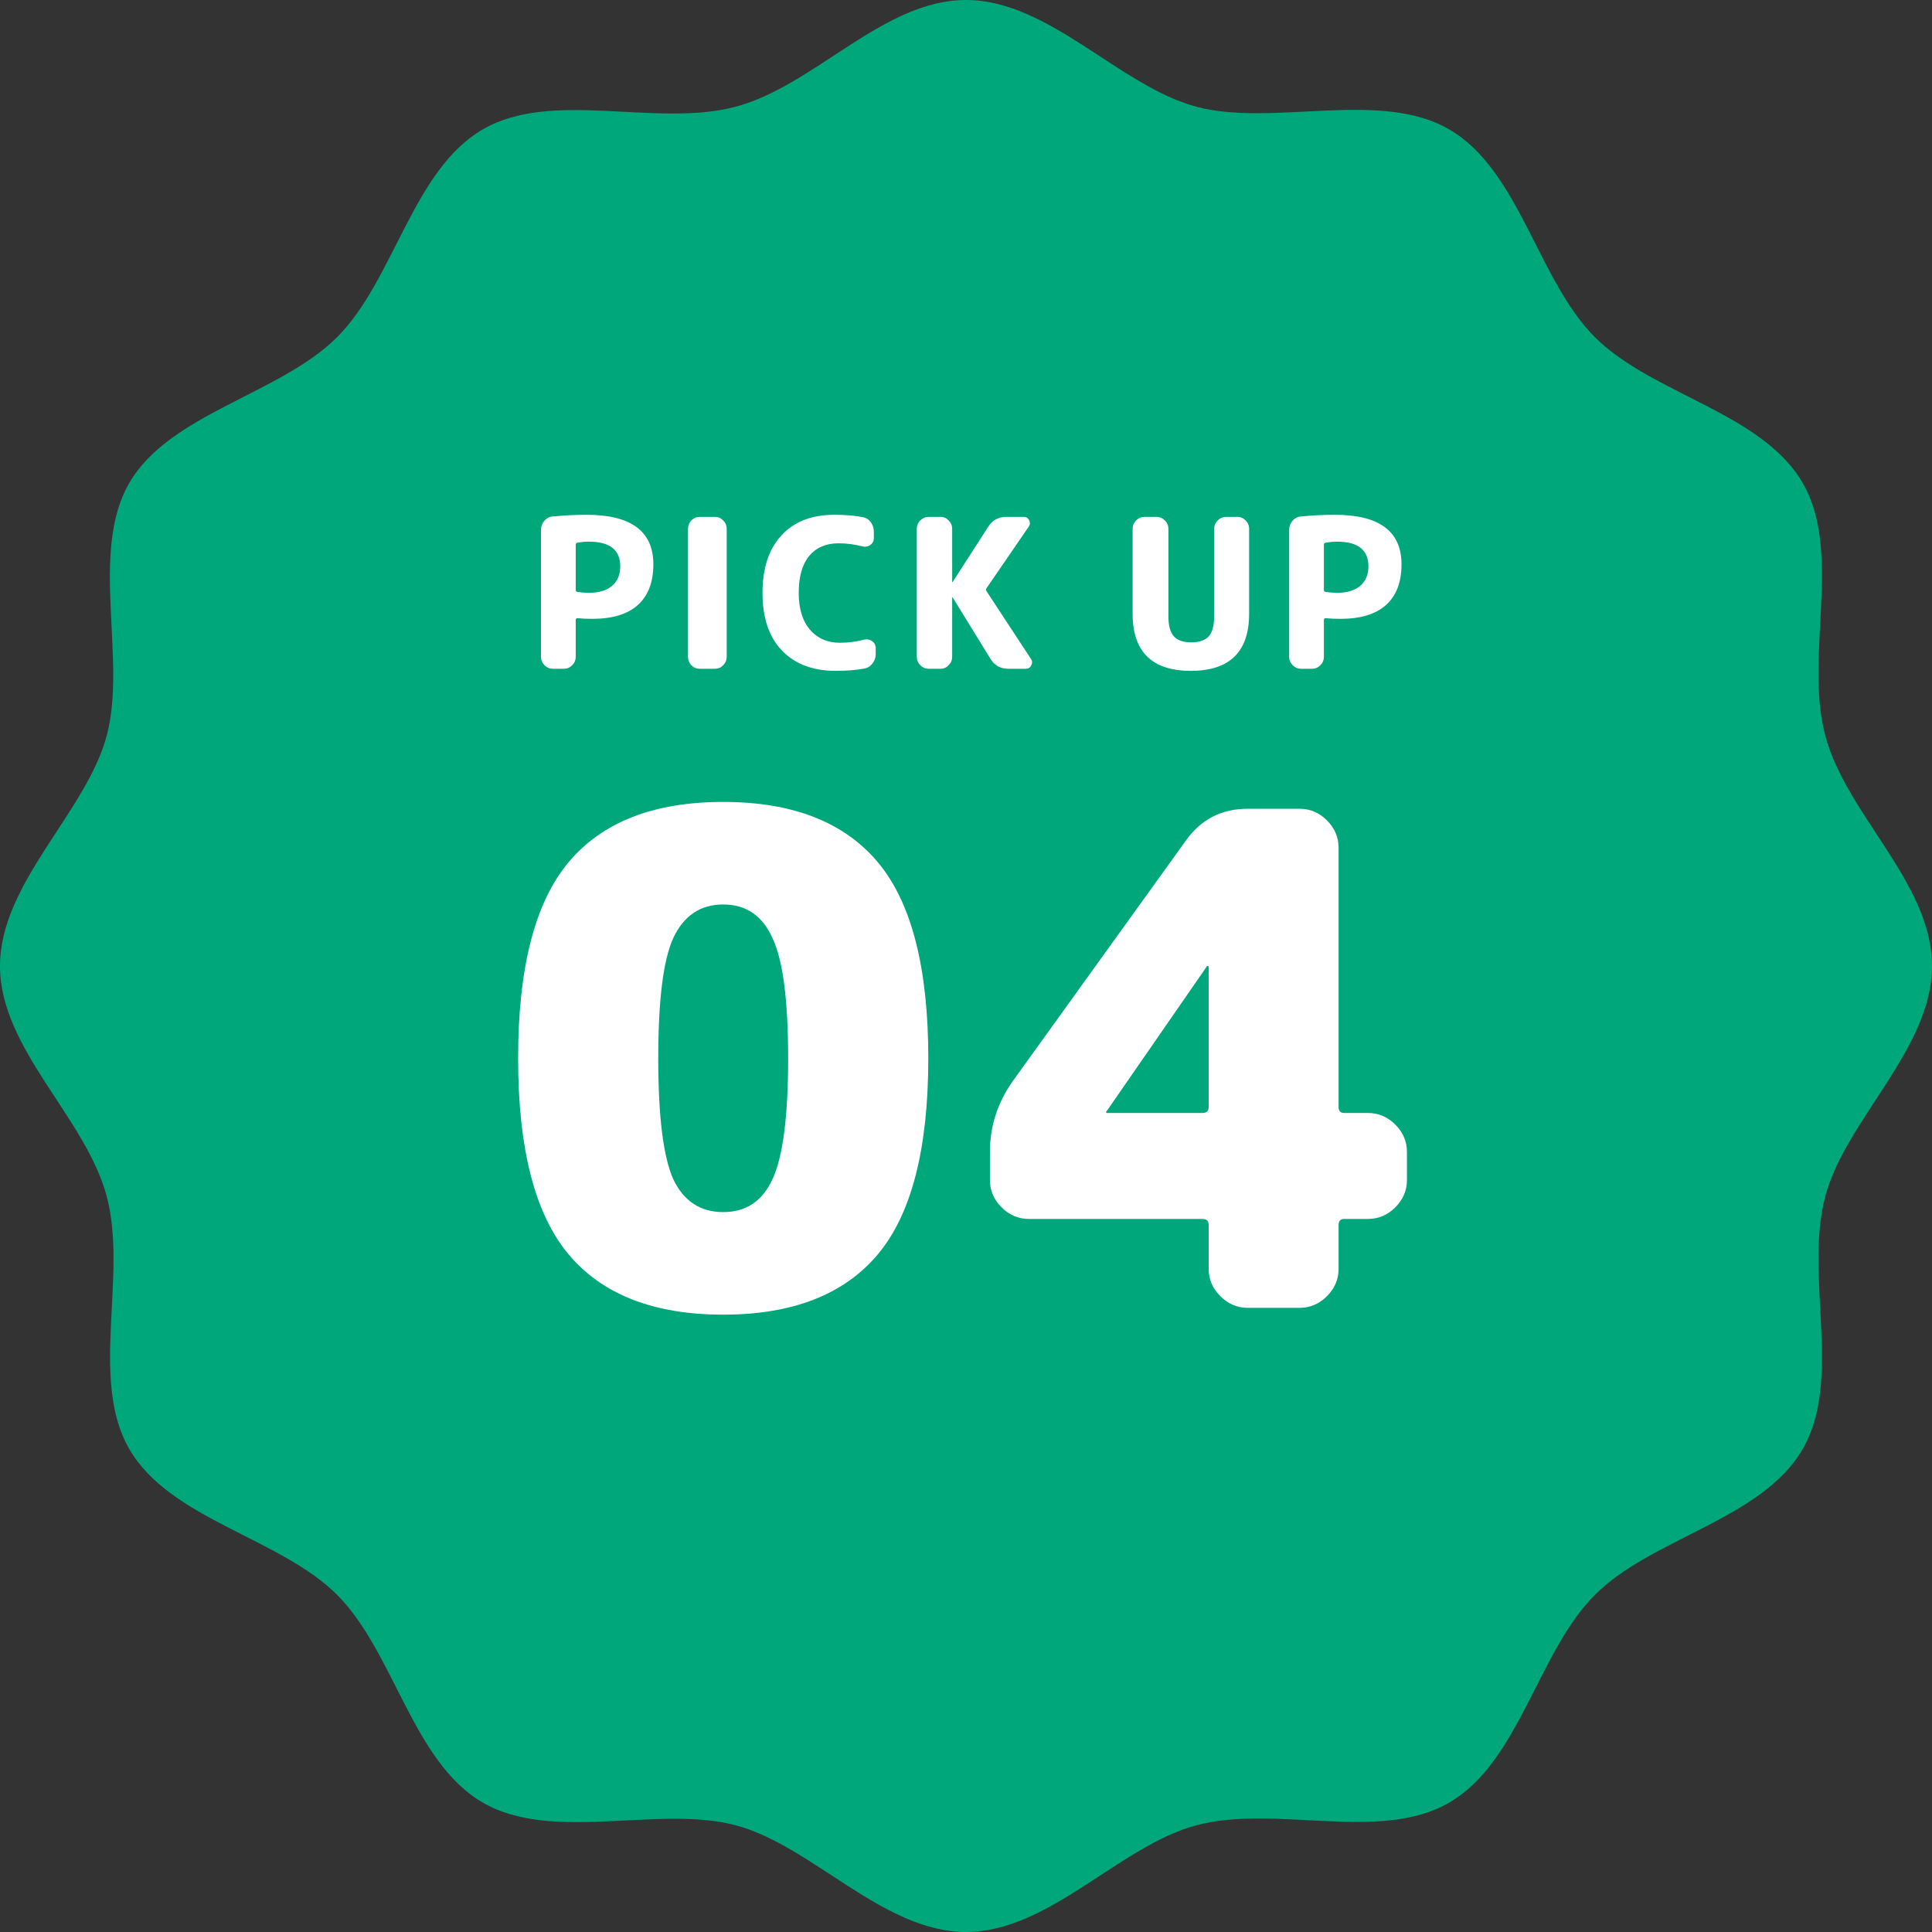
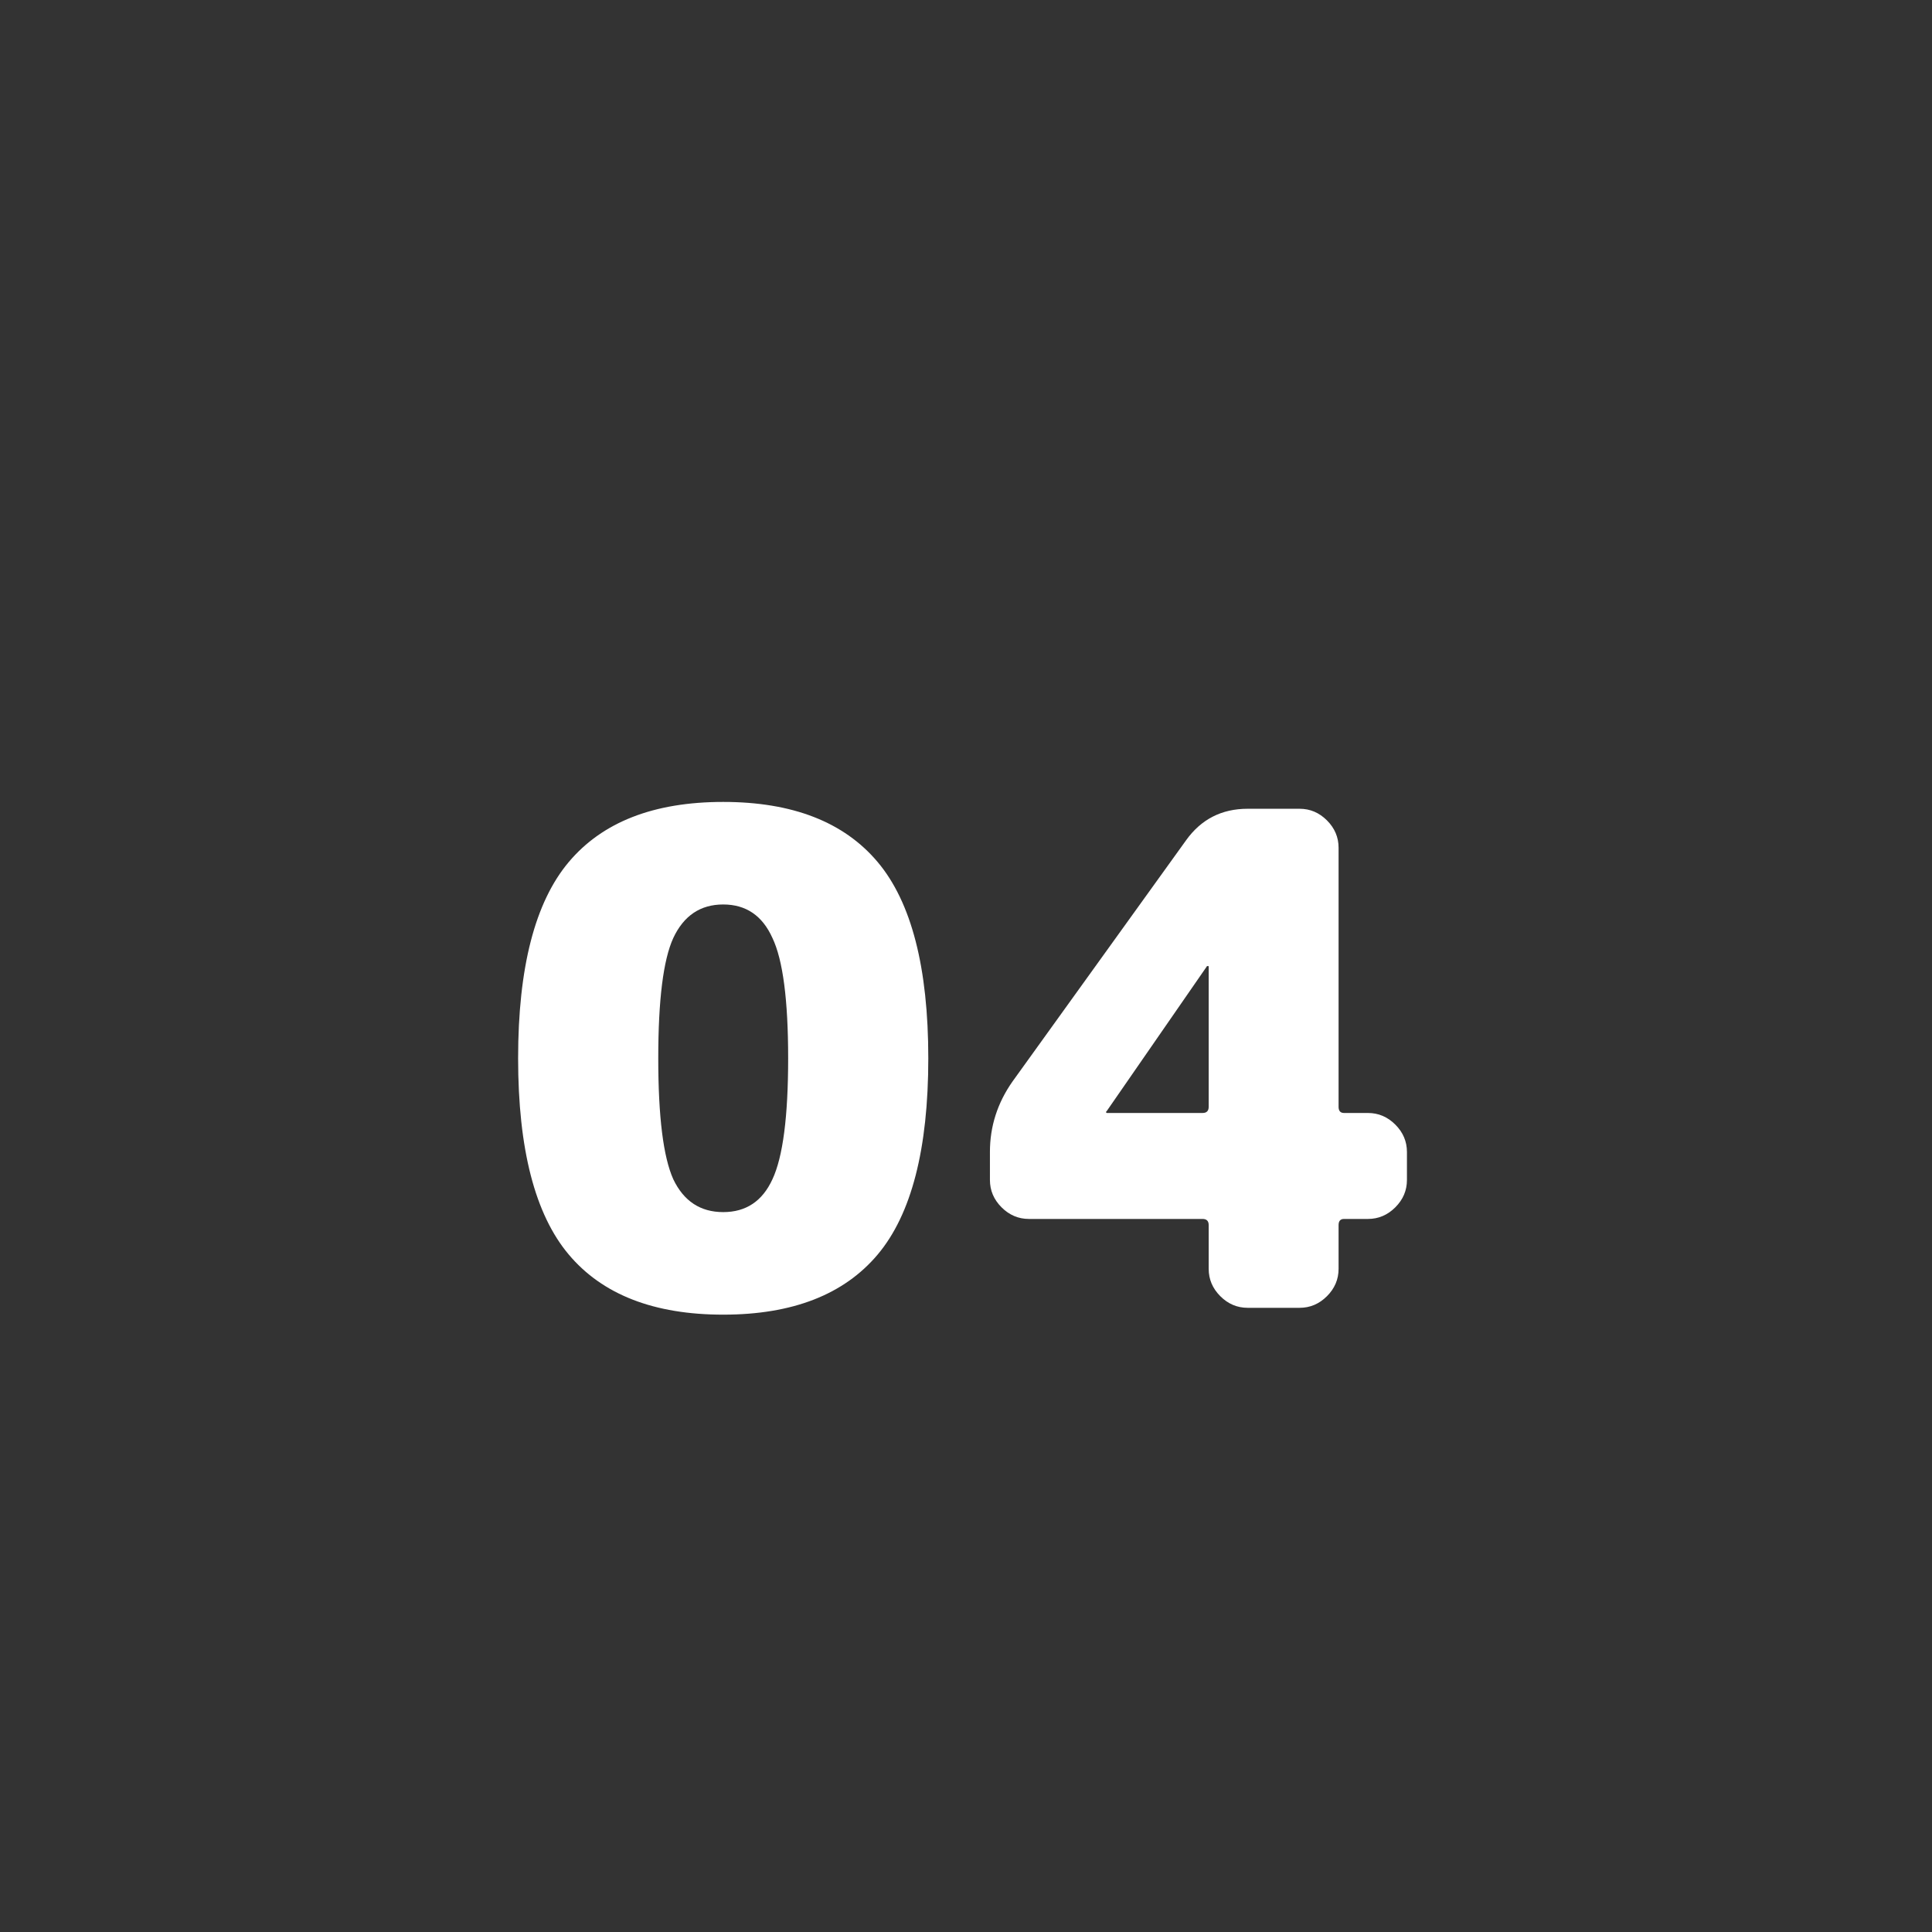
<svg xmlns="http://www.w3.org/2000/svg" width="130" height="130" viewBox="0 0 130 130" fill="none">
  <rect x="0" y="0" width="130" height="130" fill="#333333" stroke="none" />
-   <path d="M130 65C130 70.589 124.197 75.339 122.82 80.494C121.395 85.826 124.002 92.837 121.299 97.505C118.56 102.241 111.159 103.471 107.315 107.315C103.471 111.159 102.241 118.556 97.505 121.299C92.837 124.002 85.826 121.395 80.494 122.82C75.339 124.197 70.589 130 65 130C59.411 130 54.661 124.197 49.506 122.82C44.351 121.443 37.163 124.002 32.495 121.299C27.759 118.56 26.529 111.159 22.685 107.315C18.841 103.471 11.444 102.241 8.701 97.505C5.998 92.837 8.605 85.826 7.18 80.494C5.755 75.163 0 70.589 0 65C0 59.411 5.803 54.661 7.18 49.506C8.557 44.351 5.998 37.163 8.701 32.495C11.403 27.826 18.841 26.529 22.685 22.685C26.529 18.841 27.759 11.444 32.495 8.701C37.163 5.998 44.174 8.605 49.506 7.18C54.837 5.755 59.411 0 65 0C70.589 0 75.339 5.803 80.494 7.18C85.649 8.557 92.837 5.998 97.505 8.701C102.241 11.44 103.471 18.841 107.315 22.685C111.159 26.529 118.556 27.759 121.299 32.495C124.002 37.163 121.395 44.174 122.82 49.506C124.245 54.837 130 59.411 130 65Z" fill="#00A77B" />
-   <path d="M38.739 36.656V39.708C38.739 39.773 38.782 39.815 38.865 39.834C39.183 39.871 39.435 39.89 39.621 39.89C40.294 39.89 40.812 39.736 41.175 39.428C41.549 39.111 41.736 38.672 41.736 38.112C41.736 37.001 41.031 36.446 39.621 36.446C39.388 36.446 39.132 36.469 38.852 36.516C38.777 36.535 38.739 36.581 38.739 36.656ZM37.2 45C36.985 45 36.798 44.921 36.639 44.762C36.481 44.603 36.401 44.417 36.401 44.202V35.648C36.401 35.424 36.476 35.223 36.626 35.046C36.775 34.869 36.962 34.771 37.185 34.752C37.979 34.677 38.744 34.64 39.481 34.64C42.468 34.64 43.962 35.751 43.962 37.972C43.962 39.176 43.611 40.091 42.911 40.716C42.221 41.332 41.203 41.64 39.859 41.64C39.505 41.64 39.173 41.626 38.865 41.598C38.782 41.598 38.739 41.635 38.739 41.71V44.202C38.739 44.417 38.66 44.603 38.502 44.762C38.343 44.921 38.156 45 37.941 45H37.2ZM47.078 45C46.863 45 46.677 44.921 46.518 44.762C46.369 44.603 46.294 44.417 46.294 44.202V35.578C46.294 35.363 46.369 35.177 46.518 35.018C46.677 34.859 46.863 34.78 47.078 34.78H48.114C48.329 34.78 48.511 34.859 48.66 35.018C48.819 35.177 48.898 35.363 48.898 35.578V44.202C48.898 44.417 48.819 44.603 48.66 44.762C48.511 44.921 48.329 45 48.114 45H47.078ZM56.236 45.14C54.706 45.14 53.502 44.687 52.624 43.782C51.747 42.877 51.308 41.579 51.308 39.89C51.308 38.229 51.733 36.941 52.582 36.026C53.432 35.102 54.617 34.64 56.138 34.64C56.866 34.64 57.501 34.691 58.042 34.794C58.266 34.831 58.448 34.943 58.588 35.13C58.728 35.317 58.798 35.527 58.798 35.76V36.208C58.798 36.404 58.719 36.558 58.56 36.67C58.402 36.782 58.229 36.815 58.042 36.768C57.51 36.628 56.969 36.558 56.418 36.558C55.578 36.558 54.92 36.843 54.444 37.412C53.978 37.981 53.744 38.807 53.744 39.89C53.744 40.954 53.996 41.78 54.5 42.368C55.004 42.956 55.676 43.25 56.516 43.25C57.076 43.25 57.622 43.18 58.154 43.04C58.341 42.993 58.514 43.026 58.672 43.138C58.84 43.25 58.924 43.404 58.924 43.6V44.02C58.924 44.253 58.85 44.463 58.7 44.65C58.56 44.837 58.378 44.949 58.154 44.986C57.604 45.089 56.964 45.14 56.236 45.14ZM62.487 45C62.272 45 62.086 44.921 61.927 44.762C61.768 44.603 61.689 44.417 61.689 44.202V35.578C61.689 35.363 61.768 35.177 61.927 35.018C62.086 34.859 62.272 34.78 62.487 34.78H63.285C63.5 34.78 63.682 34.859 63.831 35.018C63.99 35.177 64.069 35.363 64.069 35.578V39.148C64.069 39.157 64.074 39.162 64.083 39.162C64.102 39.162 64.111 39.157 64.111 39.148L66.491 35.452C66.771 35.004 67.177 34.78 67.709 34.78H68.885C69.053 34.78 69.174 34.855 69.249 35.004C69.324 35.153 69.314 35.298 69.221 35.438L66.379 39.582C66.332 39.647 66.332 39.713 66.379 39.778L69.375 44.342C69.468 44.482 69.473 44.627 69.389 44.776C69.314 44.925 69.193 45 69.025 45H67.849C67.317 45 66.916 44.776 66.645 44.328L64.111 40.212C64.111 40.203 64.102 40.198 64.083 40.198C64.074 40.198 64.069 40.203 64.069 40.212V44.202C64.069 44.417 63.99 44.603 63.831 44.762C63.682 44.921 63.5 45 63.285 45H62.487ZM84.051 41.29C84.051 43.857 82.744 45.14 80.131 45.14C77.517 45.14 76.211 43.857 76.211 41.29V35.578C76.211 35.363 76.29 35.177 76.449 35.018C76.607 34.859 76.794 34.78 77.009 34.78H77.821C78.035 34.78 78.222 34.859 78.381 35.018C78.539 35.177 78.619 35.363 78.619 35.578V41.458C78.619 42.093 78.74 42.545 78.983 42.816C79.225 43.087 79.617 43.222 80.159 43.222C80.7 43.222 81.092 43.087 81.335 42.816C81.577 42.545 81.699 42.093 81.699 41.458V35.578C81.699 35.363 81.778 35.177 81.937 35.018C82.095 34.859 82.282 34.78 82.497 34.78H83.253C83.467 34.78 83.654 34.859 83.813 35.018C83.971 35.177 84.051 35.363 84.051 35.578V41.29ZM89.082 36.656V39.708C89.082 39.773 89.124 39.815 89.208 39.834C89.525 39.871 89.777 39.89 89.964 39.89C90.636 39.89 91.154 39.736 91.518 39.428C91.891 39.111 92.078 38.672 92.078 38.112C92.078 37.001 91.373 36.446 89.964 36.446C89.731 36.446 89.474 36.469 89.194 36.516C89.119 36.535 89.082 36.581 89.082 36.656ZM87.542 45C87.327 45 87.141 44.921 86.982 44.762C86.823 44.603 86.744 44.417 86.744 44.202V35.648C86.744 35.424 86.819 35.223 86.968 35.046C87.117 34.869 87.304 34.771 87.528 34.752C88.321 34.677 89.087 34.64 89.824 34.64C92.811 34.64 94.304 35.751 94.304 37.972C94.304 39.176 93.954 40.091 93.254 40.716C92.563 41.332 91.546 41.64 90.202 41.64C89.847 41.64 89.516 41.626 89.208 41.598C89.124 41.598 89.082 41.635 89.082 41.71V44.202C89.082 44.417 89.003 44.603 88.844 44.762C88.685 44.921 88.499 45 88.284 45H87.542Z" fill="white" />
  <path d="M45.305 79.352C46.01 80.824 47.13 81.56 48.663 81.56C50.196 81.56 51.3 80.824 51.975 79.352C52.68 77.849 53.033 75.135 53.033 71.21C53.033 67.285 52.68 64.586 51.975 63.114C51.3 61.611 50.196 60.86 48.663 60.86C47.13 60.86 46.01 61.611 45.305 63.114C44.63 64.586 44.293 67.285 44.293 71.21C44.293 75.135 44.63 77.849 45.305 79.352ZM38.267 58.008C40.536 55.309 44.002 53.96 48.663 53.96C53.324 53.96 56.789 55.309 59.059 58.008C61.328 60.707 62.463 65.107 62.463 71.21C62.463 77.313 61.328 81.713 59.059 84.412C56.789 87.111 53.324 88.46 48.663 88.46C44.002 88.46 40.536 87.111 38.267 84.412C35.998 81.713 34.863 77.313 34.863 71.21C34.863 65.107 35.998 60.707 38.267 58.008ZM81.33 74.476V65.046C81.33 65.015 81.315 65 81.284 65C81.223 65 81.192 65.015 81.192 65.046L74.476 74.752L74.43 74.798V74.844C74.43 74.875 74.445 74.89 74.476 74.89H80.916C81.192 74.89 81.33 74.752 81.33 74.476ZM92.048 74.89C92.753 74.89 93.367 75.151 93.888 75.672C94.409 76.193 94.67 76.807 94.67 77.512V79.398C94.67 80.103 94.409 80.717 93.888 81.238C93.367 81.759 92.753 82.02 92.048 82.02H90.438C90.193 82.02 90.07 82.158 90.07 82.434V85.378C90.07 86.083 89.809 86.697 89.288 87.218C88.767 87.739 88.153 88 87.448 88H83.952C83.247 88 82.633 87.739 82.112 87.218C81.591 86.697 81.33 86.083 81.33 85.378V82.434C81.33 82.158 81.192 82.02 80.916 82.02H69.232C68.527 82.02 67.913 81.759 67.392 81.238C66.871 80.717 66.61 80.103 66.61 79.398V77.512C66.61 75.795 67.116 74.215 68.128 72.774L79.812 56.536C80.824 55.125 82.204 54.42 83.952 54.42H87.448C88.153 54.42 88.767 54.681 89.288 55.202C89.809 55.723 90.07 56.337 90.07 57.042V74.476C90.07 74.752 90.193 74.89 90.438 74.89H92.048Z" fill="white" />
</svg>